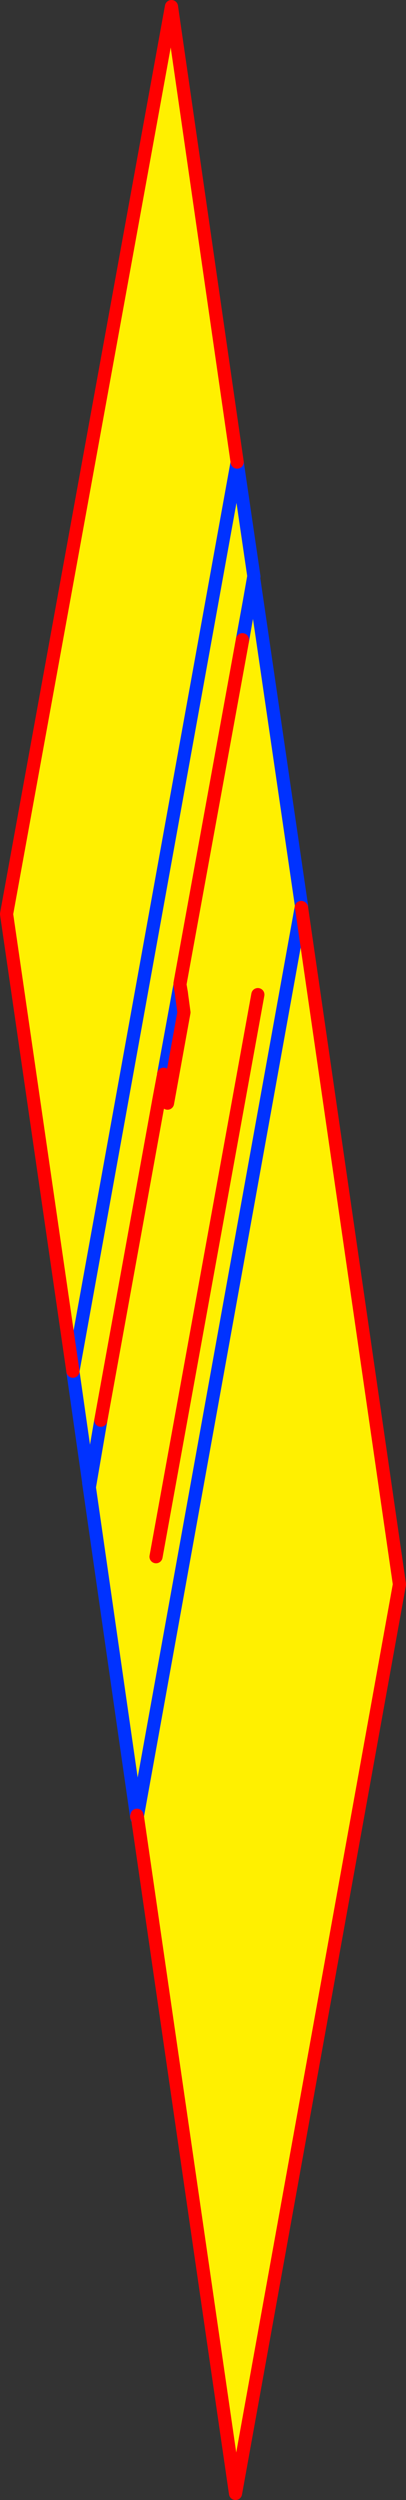
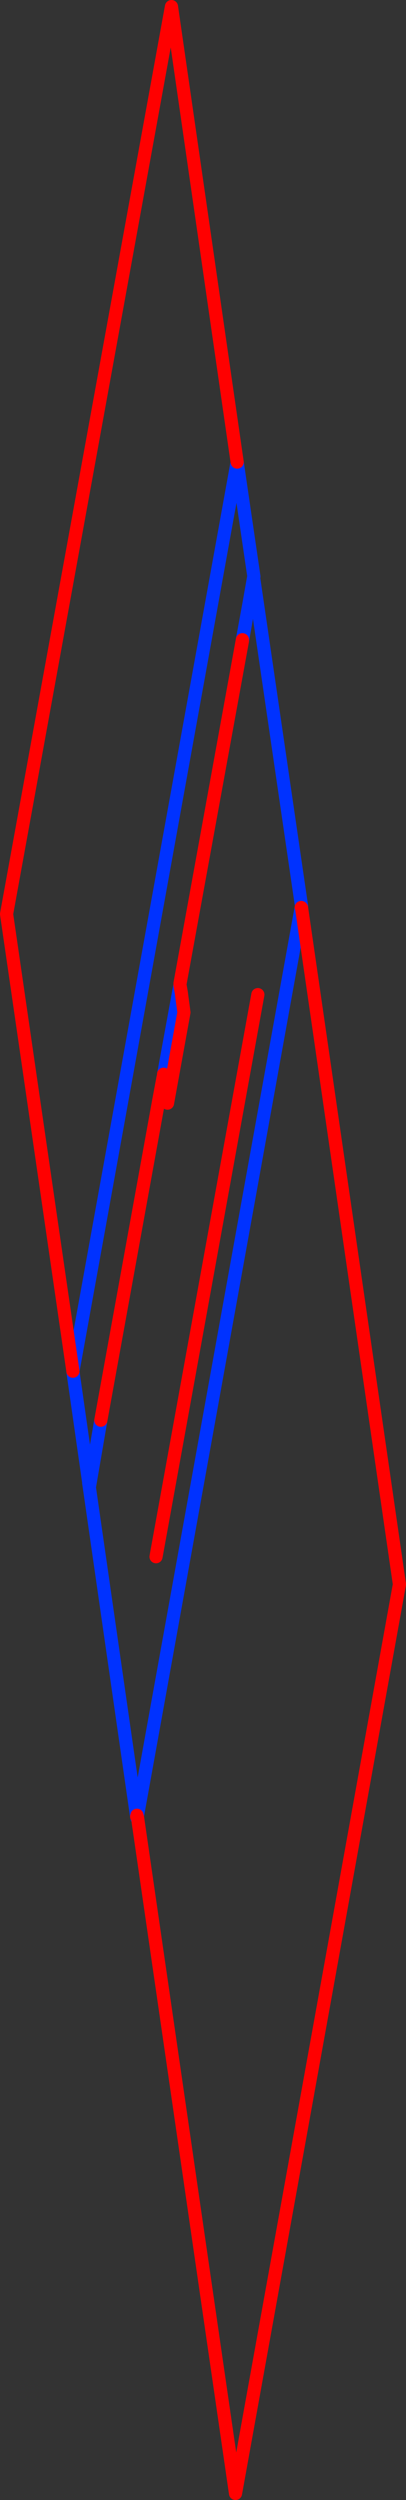
<svg xmlns="http://www.w3.org/2000/svg" height="380.05px" width="61.8px">
  <rect width="100%" height="100%" fill="#333333" stroke="none" />
  <g transform="matrix(1.0, 0.0, 0.0, 1.0, -436.6, -0.8)">
-     <path d="M473.5 98.25 L475.2 88.6 482.5 138.55 482.45 138.75 482.5 138.8 497.4 241.65 472.45 379.85 457.55 277.2 457.5 276.95 457.45 276.75 457.4 276.95 450.2 226.9 450.1 226.25 450.1 226.1 447.7 209.3 447.7 209.25 437.6 139.75 462.7 1.8 472.7 71.05 475.25 88.45 473.5 98.05 464.0 150.3 464.0 150.5 461.5 164.15 461.5 164.1 461.5 164.25 461.4 164.7 460.8 167.9 462.1 168.5 464.6 154.7 464.25 152.1 464.2 151.7 464.25 152.1 464.6 154.7 462.1 168.5 461.5 164.35 464.0 150.55 464.2 151.7 464.0 150.35 473.5 98.25 M451.95 216.7 L460.8 167.9 451.95 216.7 450.2 226.9 451.95 216.7 M482.45 138.75 L457.5 276.95 482.45 138.75 M447.7 209.25 L472.7 71.05 447.7 209.25 M475.85 152.0 L460.35 237.45 475.85 152.0" fill="#fff000" fill-rule="evenodd" stroke="none" />
    <path d="M473.5 98.25 L475.2 88.6 482.5 138.55 482.5 138.8 M457.55 277.2 L457.45 277.2 457.4 276.95 450.2 226.9 450.1 226.25 450.1 226.1 447.7 209.3 447.7 209.25 472.7 71.05 475.25 88.45 473.5 98.05 M451.95 216.7 L450.2 226.9 M464.0 150.5 L464.0 150.35 M461.5 164.15 L464.0 150.5 M461.4 164.7 L461.5 164.35 464.0 150.55 M461.5 164.25 L461.5 164.15 M457.5 276.95 L482.45 138.75 M457.45 277.2 L457.5 276.95" fill="none" stroke="#0032ff" stroke-linecap="round" stroke-linejoin="round" stroke-width="2.0" />
    <path d="M482.5 138.8 L497.4 241.65 472.45 379.85 457.55 277.2 457.5 276.95 457.45 276.75 457.4 276.95 M447.7 209.25 L437.6 139.75 462.7 1.8 472.7 71.05 M473.5 98.05 L464.0 150.3 464.0 150.35 473.5 98.25 M482.45 138.75 L482.5 138.8 M464.2 151.7 L464.25 152.1 464.6 154.7 462.1 168.5 461.5 164.35 461.5 164.25 461.5 164.1 461.5 164.15 M460.8 167.9 L451.95 216.7 M464.0 150.5 L464.0 150.55 464.2 151.7 M460.8 167.9 L461.4 164.7 461.5 164.25 M460.35 237.45 L475.85 152.0" fill="none" stroke="#ff0000" stroke-linecap="round" stroke-linejoin="round" stroke-width="2.0" />
  </g>
</svg>